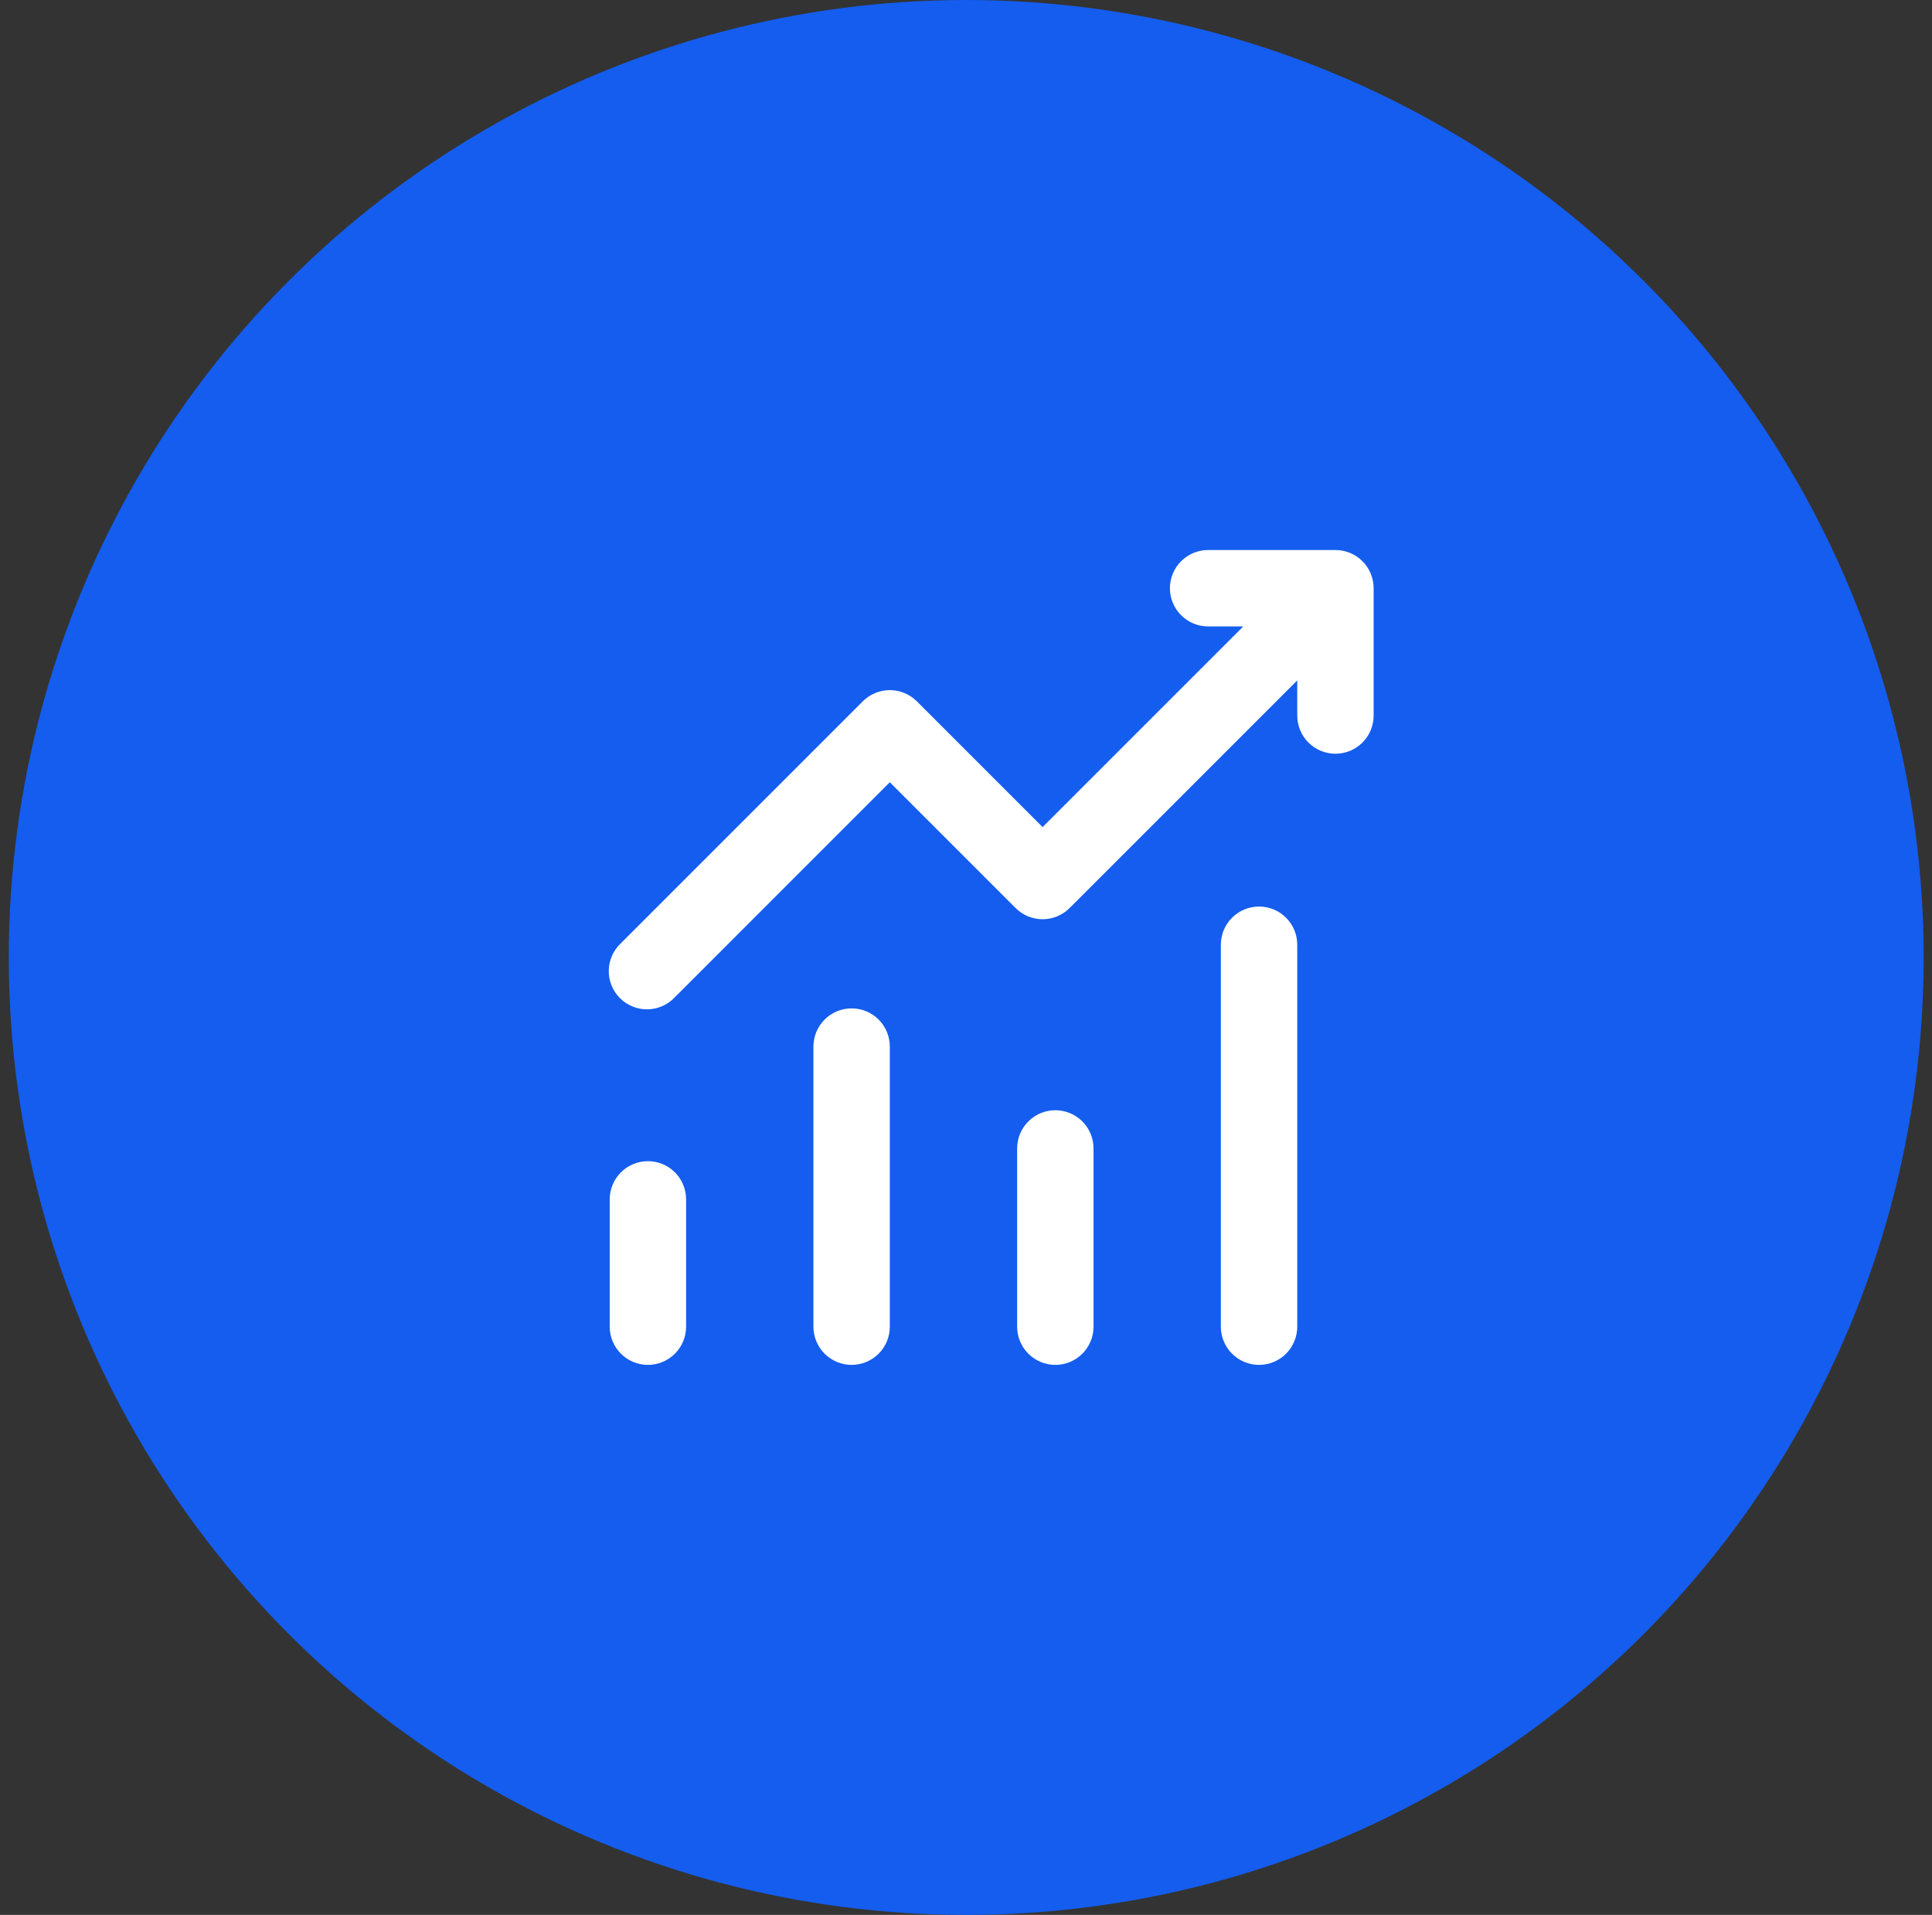
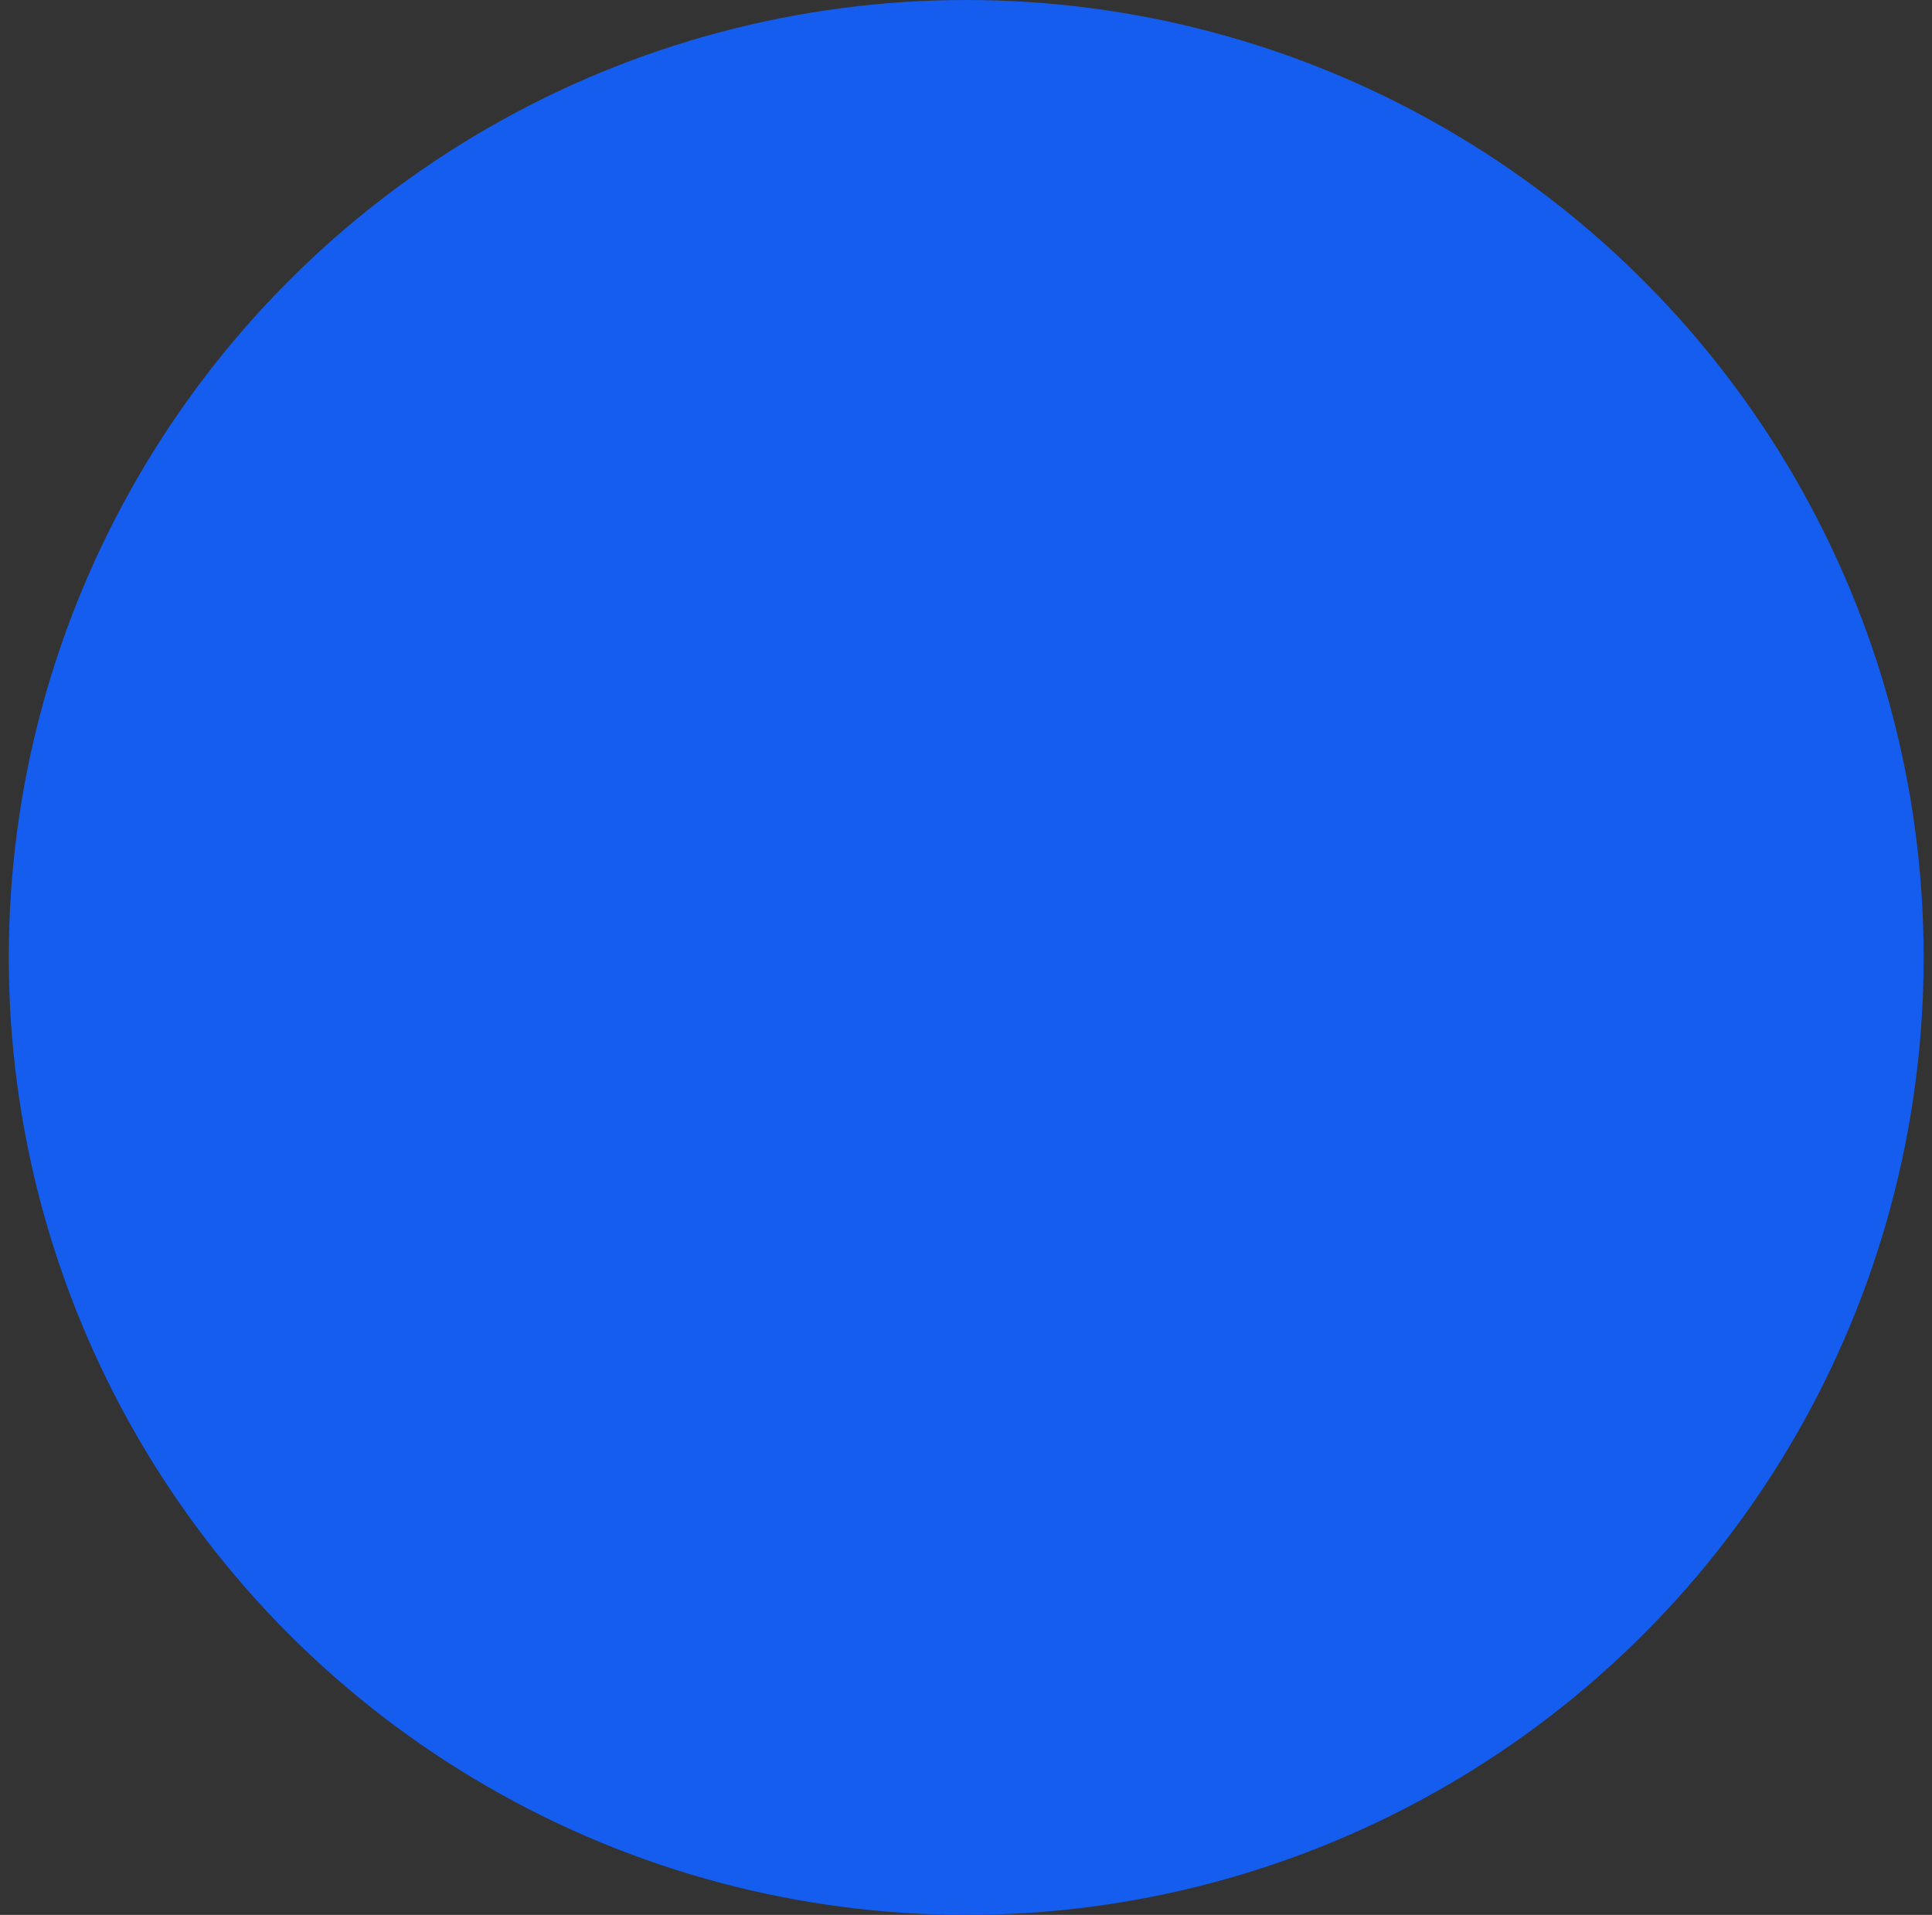
<svg xmlns="http://www.w3.org/2000/svg" width="113" height="112" viewBox="0 0 113 112" fill="none">
  <rect x="0" y="0" width="113" height="112" fill="#333333" stroke="none" />
  <circle cx="56.513" cy="56" r="56" fill="#145DEE" />
-   <path d="M68.427 34.404C68.427 33.812 68.662 33.244 69.082 32.825C69.501 32.406 70.069 32.17 70.661 32.17H78.108C78.701 32.17 79.269 32.406 79.688 32.825C80.107 33.244 80.342 33.812 80.342 34.404V41.851C80.342 42.444 80.107 43.012 79.688 43.431C79.269 43.85 78.701 44.085 78.108 44.085C77.516 44.085 76.947 43.85 76.528 43.431C76.109 43.012 75.874 42.444 75.874 41.851V39.796L62.559 53.111C62.14 53.529 61.572 53.764 60.98 53.764C60.388 53.764 59.821 53.529 59.402 53.111L52.044 45.753L39.474 58.324C39.269 58.543 39.023 58.719 38.749 58.841C38.475 58.963 38.179 59.029 37.879 59.034C37.579 59.04 37.281 58.984 37.003 58.872C36.725 58.76 36.472 58.593 36.26 58.38C36.048 58.168 35.88 57.916 35.768 57.637C35.656 57.359 35.6 57.061 35.606 56.761C35.611 56.461 35.677 56.165 35.799 55.891C35.921 55.617 36.097 55.371 36.316 55.166L50.465 41.017C50.884 40.599 51.452 40.364 52.044 40.364C52.636 40.364 53.204 40.599 53.623 41.017L60.98 48.375L72.716 36.639H70.661C70.069 36.639 69.501 36.403 69.082 35.984C68.662 35.565 68.427 34.997 68.427 34.404ZM37.895 67.915C38.488 67.915 39.056 68.15 39.475 68.569C39.894 68.988 40.129 69.557 40.129 70.149V77.596C40.129 78.188 39.894 78.757 39.475 79.176C39.056 79.595 38.488 79.83 37.895 79.83C37.303 79.83 36.734 79.595 36.316 79.176C35.897 78.757 35.661 78.188 35.661 77.596V70.149C35.661 69.557 35.897 68.988 36.316 68.569C36.734 68.15 37.303 67.915 37.895 67.915ZM52.044 61.213C52.044 60.62 51.809 60.052 51.39 59.633C50.971 59.214 50.403 58.979 49.81 58.979C49.218 58.979 48.649 59.214 48.23 59.633C47.812 60.052 47.576 60.62 47.576 61.213V77.596C47.576 78.188 47.812 78.757 48.23 79.176C48.649 79.595 49.218 79.83 49.81 79.83C50.403 79.83 50.971 79.595 51.39 79.176C51.809 78.757 52.044 78.188 52.044 77.596V61.213ZM61.725 64.936C62.318 64.936 62.886 65.172 63.305 65.591C63.724 66.01 63.959 66.578 63.959 67.17V77.596C63.959 78.188 63.724 78.757 63.305 79.176C62.886 79.595 62.318 79.83 61.725 79.83C61.133 79.83 60.564 79.595 60.145 79.176C59.726 78.757 59.491 78.188 59.491 77.596V67.17C59.491 66.578 59.726 66.01 60.145 65.591C60.564 65.172 61.133 64.936 61.725 64.936ZM75.874 55.255C75.874 54.663 75.639 54.095 75.22 53.676C74.801 53.257 74.232 53.022 73.64 53.022C73.047 53.022 72.479 53.257 72.06 53.676C71.641 54.095 71.406 54.663 71.406 55.255V77.596C71.406 78.188 71.641 78.757 72.06 79.176C72.479 79.595 73.047 79.83 73.64 79.83C74.232 79.83 74.801 79.595 75.22 79.176C75.639 78.757 75.874 78.188 75.874 77.596V55.255Z" fill="white" />
</svg>